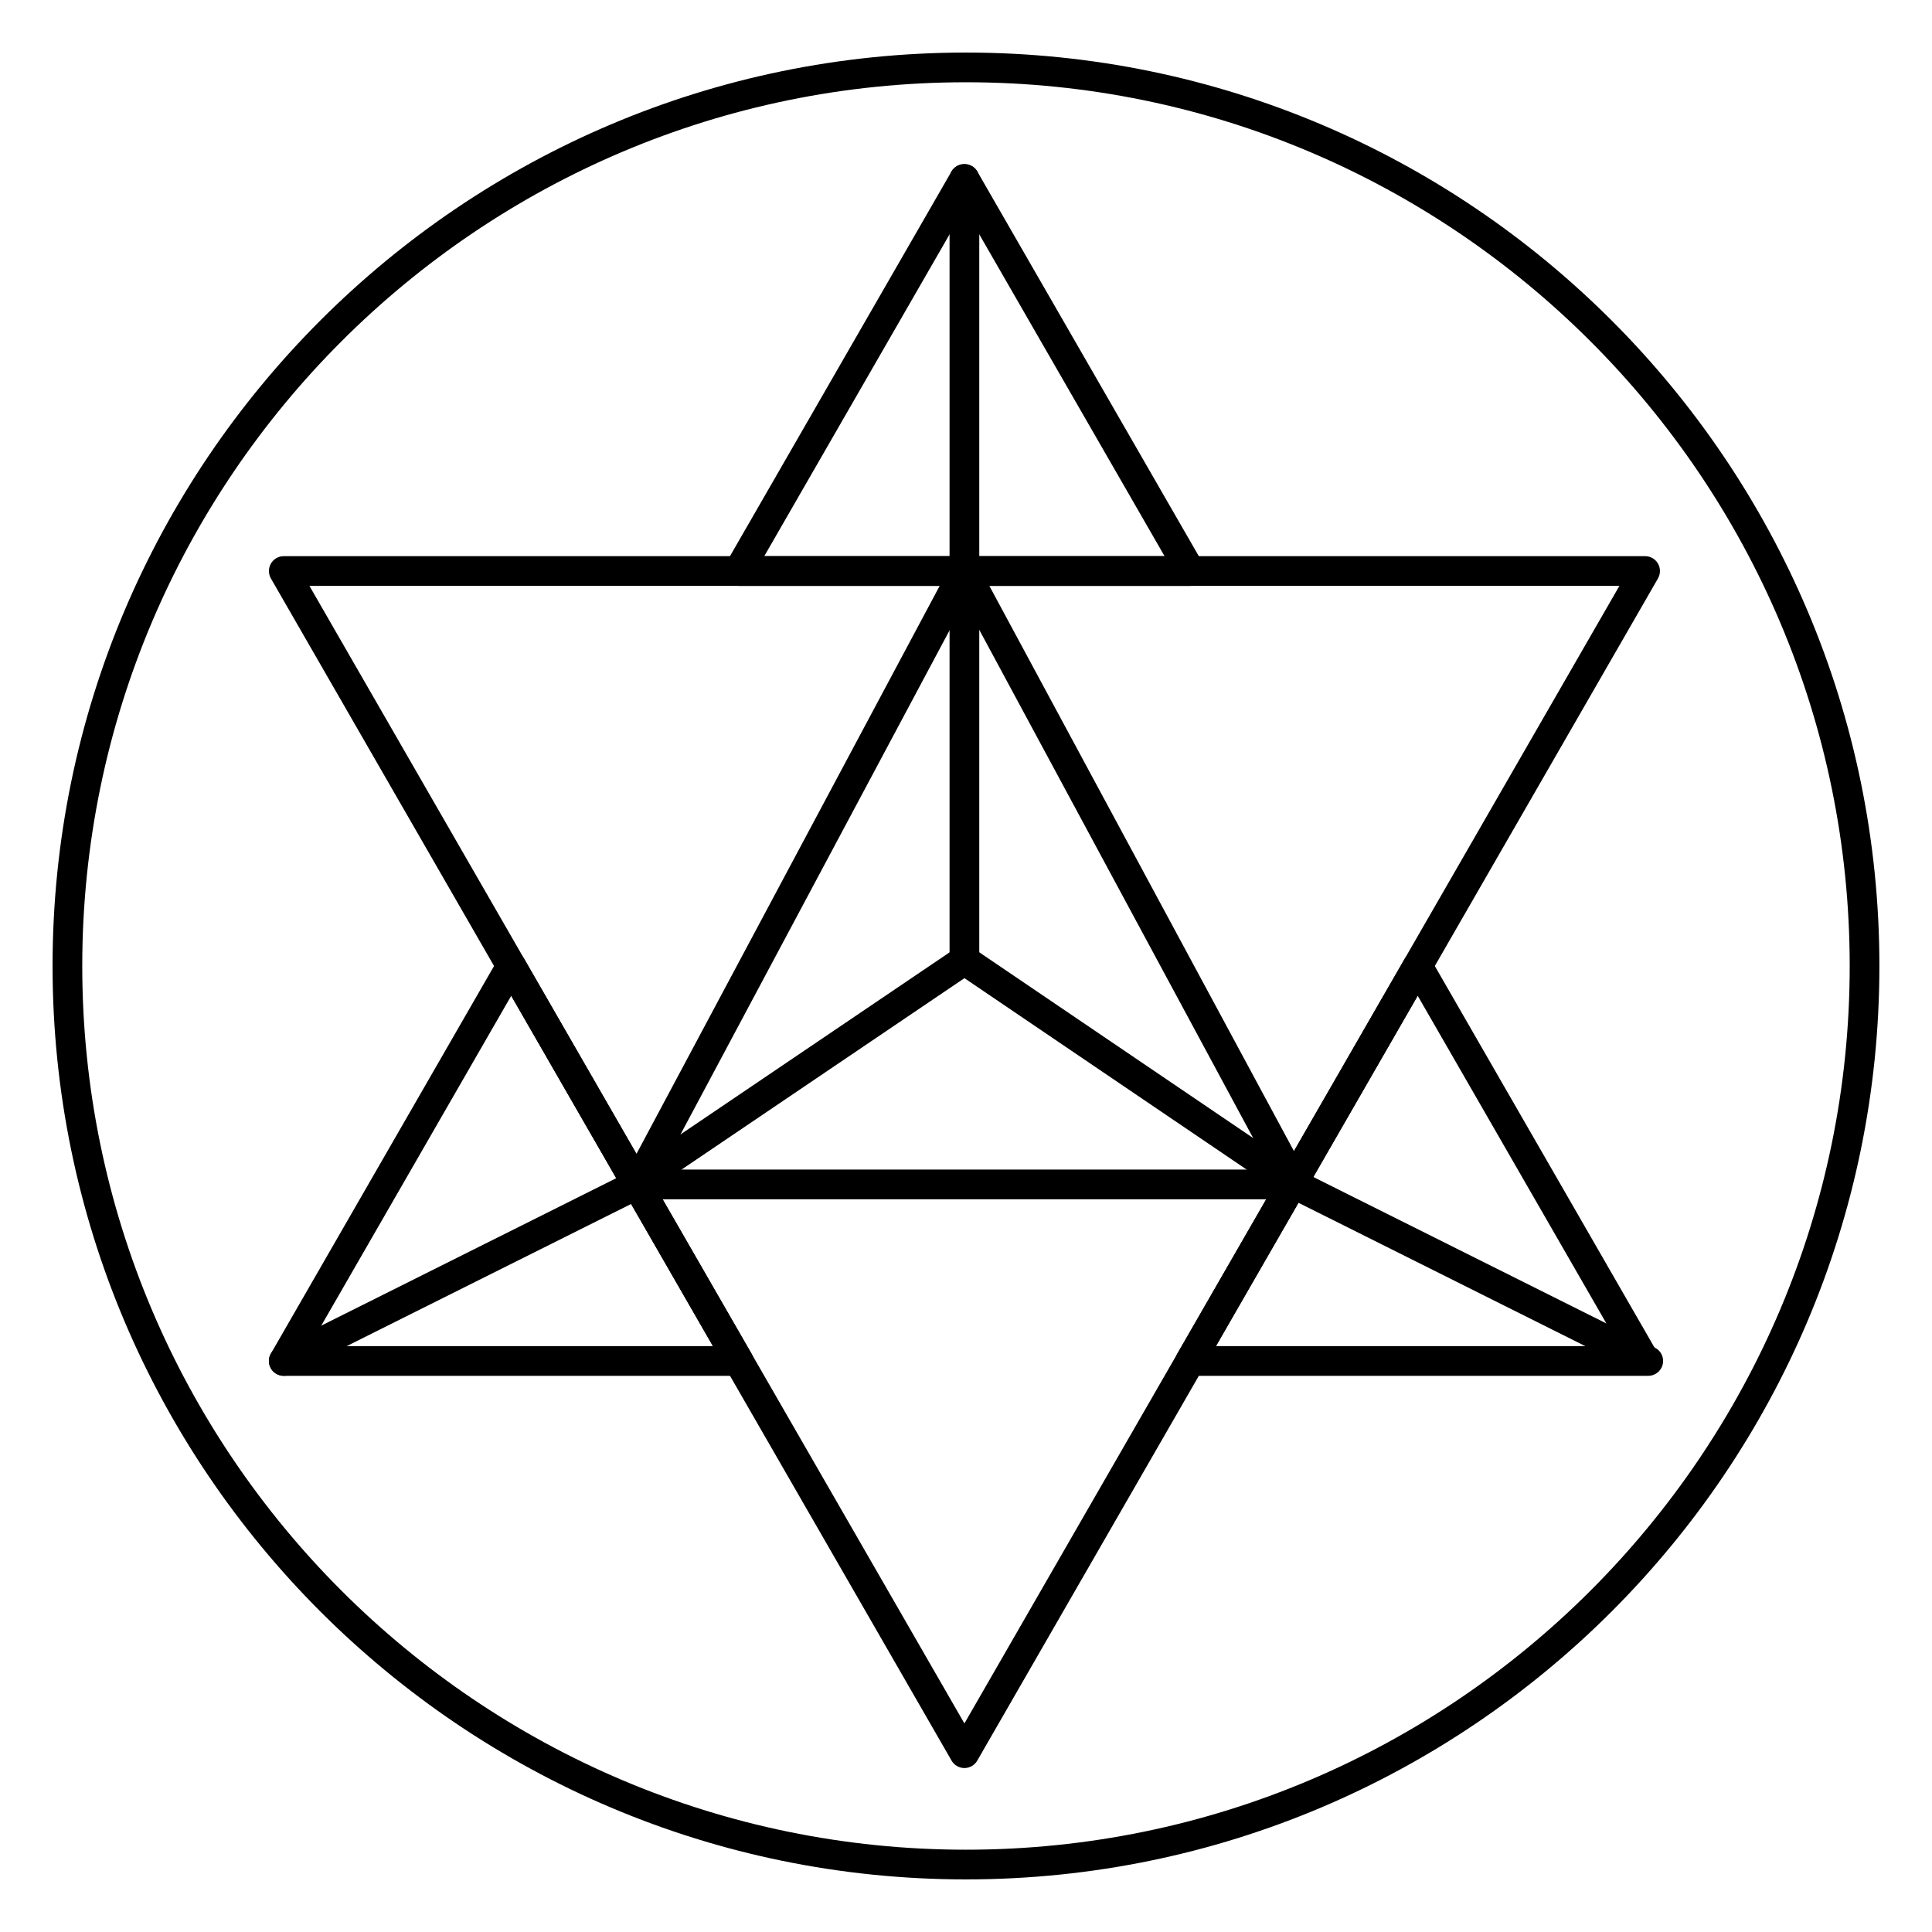
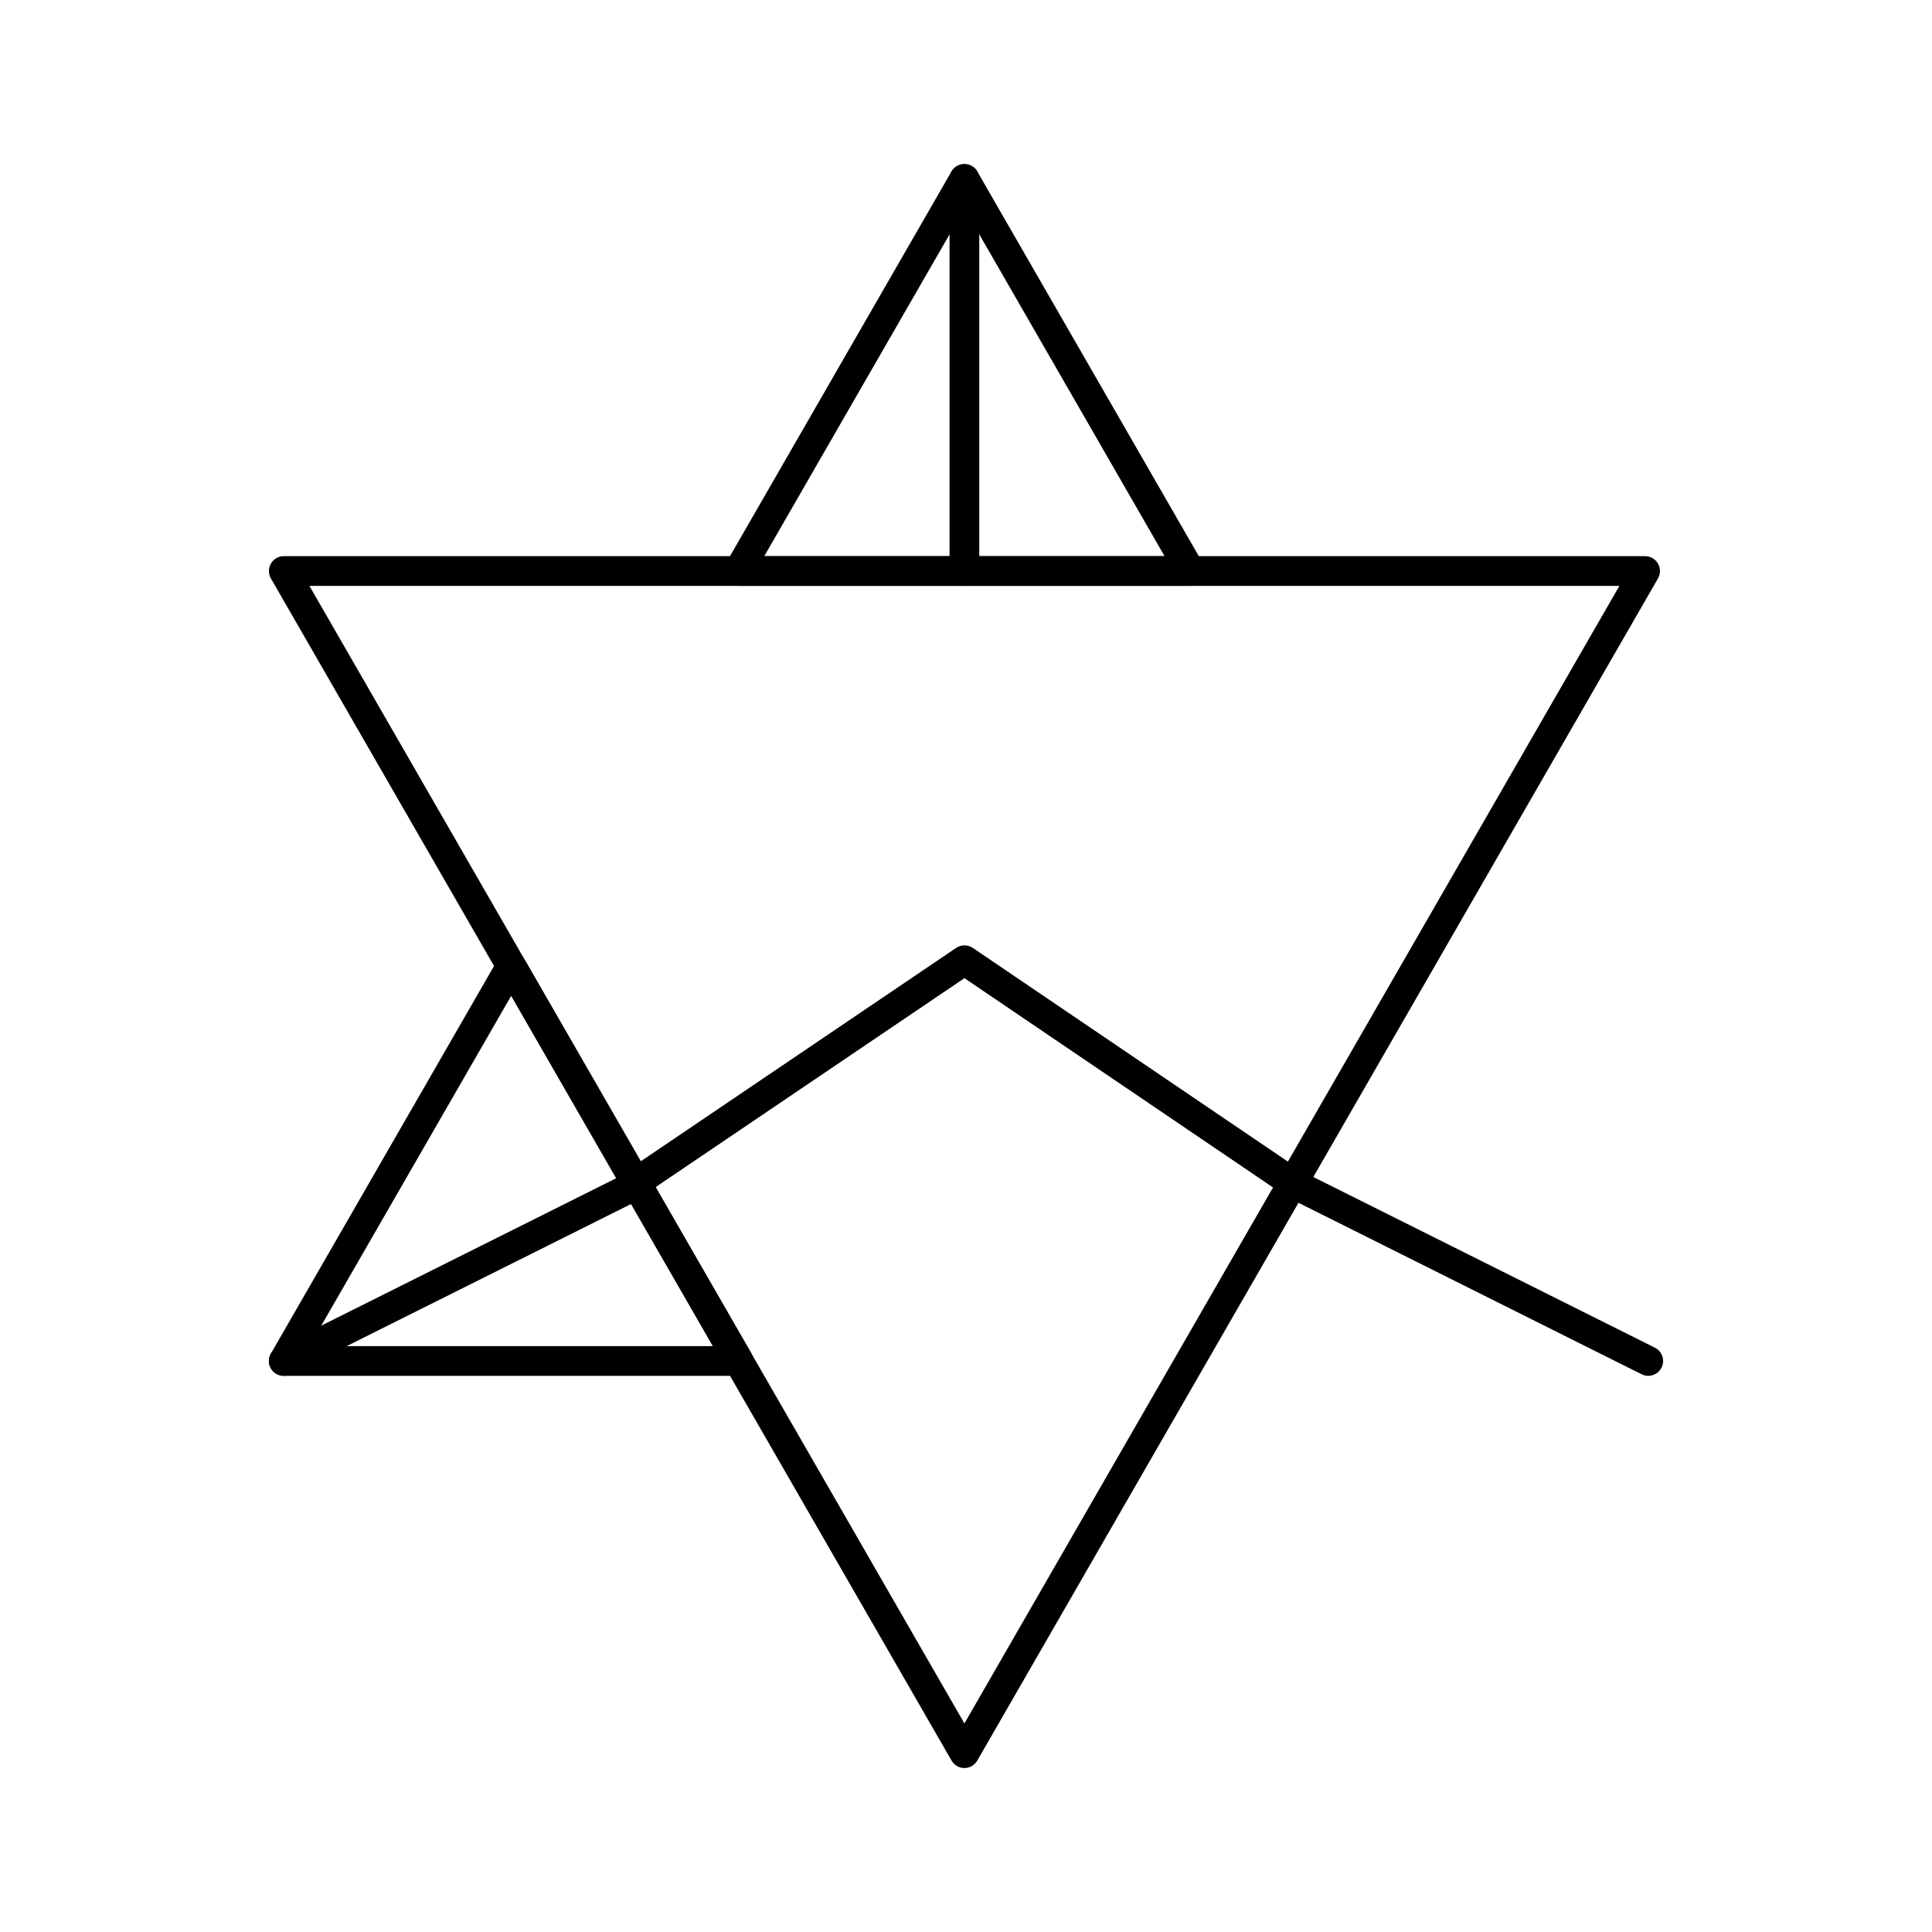
<svg xmlns="http://www.w3.org/2000/svg" fill="#000000" width="800px" height="800px" version="1.1" viewBox="144 144 512 512">
  <g>
    <path d="m399.58 612.55c-1.41 0-2.707-0.754-3.41-1.977l-180.38-313.28c-0.699-1.219-0.699-2.715 0-3.938 0.699-1.211 2-1.969 3.41-1.969h360.77c1.41 0 2.707 0.746 3.41 1.969 0.699 1.219 0.699 2.715 0 3.938l-180.39 313.28c-0.691 1.223-1.996 1.977-3.406 1.977zm-173.58-313.29 173.58 301.47 173.58-301.47z" />
    <path d="m459.43 299.26h-119.7c-1.41 0-2.707-0.746-3.41-1.969-0.699-1.219-0.699-2.715 0-3.938l59.844-103.93c1.402-2.441 5.414-2.441 6.816 0l59.852 103.94c0.699 1.219 0.699 2.715 0 3.938-0.699 1.211-2 1.961-3.406 1.961zm-112.89-7.875h106.08l-53.039-92.117z" />
    <path d="m339.74 508.61h-120.54c-1.41 0-2.707-0.746-3.41-1.969-0.699-1.211-0.699-2.715 0-3.93l60.27-104.68c1.402-2.441 5.414-2.441 6.816 0l60.27 104.68c0.699 1.211 0.699 2.715 0 3.93-0.711 1.219-2.008 1.969-3.41 1.969zm-113.73-7.871h106.93l-53.457-92.852z" />
-     <path d="m579.97 508.61h-120.54c-1.41 0-2.707-0.746-3.41-1.969-0.707-1.211-0.707-2.715 0-3.93l60.27-104.68c1.402-2.441 5.414-2.441 6.816 0l60.27 104.68c0.699 1.211 0.699 2.715 0 3.93-0.703 1.219-2 1.969-3.41 1.969zm-113.73-7.871h106.93l-53.465-92.852z" />
    <path d="m399.58 299.26c-2.172 0-3.938-1.762-3.938-3.938v-103.93c0-2.172 1.762-3.938 3.938-3.938 2.172 0 3.938 1.762 3.938 3.938v103.94c-0.004 2.164-1.758 3.93-3.938 3.93z" />
    <path d="m219.2 504.67 93.598-46.773" />
    <path d="m219.2 508.61c-1.449 0-2.832-0.805-3.527-2.172-0.977-1.945-0.18-4.312 1.762-5.281l93.605-46.785c1.945-0.984 4.305-0.18 5.281 1.762 0.977 1.945 0.18 4.312-1.762 5.281l-93.605 46.777c-0.559 0.285-1.164 0.418-1.754 0.418z" />
    <path d="m487.2 457.9 93.602 46.773" />
    <path d="m580.8 508.61c-0.59 0-1.188-0.133-1.754-0.418l-93.605-46.777c-1.945-0.969-2.731-3.336-1.762-5.281 0.969-1.945 3.328-2.746 5.281-1.762l93.605 46.777c1.945 0.969 2.731 3.336 1.762 5.281-0.695 1.375-2.09 2.18-3.527 2.18z" />
-     <path d="m487.2 461.82h-174.39c-1.387 0-2.66-0.723-3.379-1.914-0.707-1.18-0.746-2.652-0.094-3.871l86.781-162.57c0.676-1.281 2.016-2.078 3.465-2.086 1.109 0 2.785 0.797 3.473 2.07l87.609 162.57c0.652 1.219 0.629 2.699-0.086 3.883-0.703 1.195-1.996 1.918-3.375 1.918zm-167.83-7.871h161.23l-81.004-150.31z" />
    <path d="m487.19 461.82c-0.762 0-1.527-0.219-2.203-0.676l-85.402-57.922-85.602 57.922c-1.801 1.234-4.25 0.738-5.465-1.055-1.219-1.801-0.746-4.25 1.055-5.465l87.812-59.418c1.34-0.898 3.086-0.891 4.418 0l87.609 59.418c1.801 1.219 2.266 3.668 1.047 5.465-0.766 1.125-2.008 1.73-3.269 1.73z" />
-     <path d="m399.58 402.41c-2.172 0-3.938-1.762-3.938-3.938v-103.14c0-2.172 1.762-3.938 3.938-3.938 2.172 0 3.938 1.762 3.938 3.938v103.15c-0.004 2.18-1.758 3.934-3.938 3.934z" />
-     <path d="m400 642.06c-133.48 0-242.07-108.59-242.07-242.06 0-133.48 108.59-242.07 242.07-242.07 133.48 0 242.06 108.59 242.06 242.07 0 133.48-108.59 242.06-242.06 242.06zm0-476.26c-129.13 0-234.2 105.06-234.2 234.2s105.06 234.19 234.2 234.19 234.19-105.06 234.19-234.19-105.06-234.2-234.19-234.2z" />
  </g>
</svg>